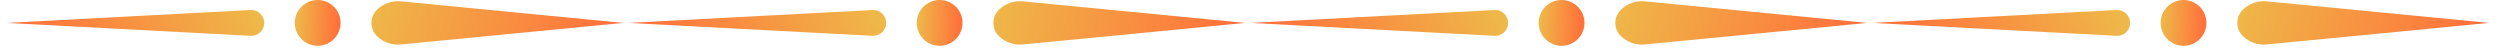
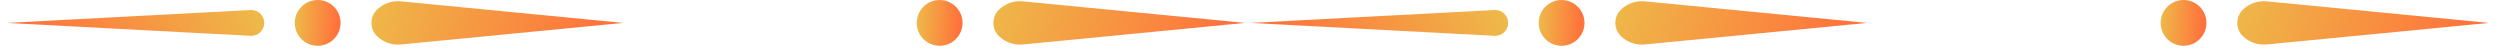
<svg xmlns="http://www.w3.org/2000/svg" width="205" height="4" viewBox="0 0 205 4" fill="none">
  <circle cx="26.05" cy="1.878" r="1.878" transform="rotate(-90 26.05 1.878)" fill="url(#paint0_linear_2213_46674)" />
  <path d="M32.862 3.647C32.146 3.717 31.436 3.468 30.919 2.967C30.305 2.371 30.305 1.386 30.919 0.79C31.436 0.289 32.146 0.04 32.862 0.11L36.575 0.47L41.416 0.939L51.099 1.878L41.416 2.818L36.575 3.287L32.862 3.647Z" fill="url(#paint1_linear_2213_46674)" />
  <path d="M20.553 2.937C21.159 2.969 21.668 2.486 21.668 1.88C21.668 1.273 21.159 0.79 20.553 0.822L16.388 1.042L11.108 1.321L0.548 1.88L11.108 2.438L16.388 2.717L20.553 2.937Z" fill="url(#paint2_linear_2213_46674)" />
  <circle cx="77.05" cy="1.878" r="1.878" transform="rotate(-90 77.05 1.878)" fill="url(#paint3_linear_2213_46674)" />
  <path d="M83.862 3.647C83.146 3.717 82.436 3.468 81.919 2.967C81.305 2.371 81.305 1.386 81.919 0.79C82.436 0.289 83.146 0.04 83.862 0.11L87.575 0.47L92.416 0.939L102.099 1.878L92.416 2.818L87.575 3.287L83.862 3.647Z" fill="url(#paint4_linear_2213_46674)" />
-   <path d="M71.553 2.937C72.159 2.969 72.668 2.486 72.668 1.88C72.668 1.273 72.159 0.79 71.553 0.822L67.388 1.042L62.108 1.321L51.548 1.88L62.108 2.438L67.388 2.717L71.553 2.937Z" fill="url(#paint5_linear_2213_46674)" />
  <circle cx="128.05" cy="1.878" r="1.878" transform="rotate(-90 128.05 1.878)" fill="url(#paint6_linear_2213_46674)" />
  <path d="M134.862 3.647C134.146 3.717 133.436 3.468 132.919 2.967C132.305 2.371 132.305 1.386 132.919 0.79C133.436 0.289 134.146 0.04 134.862 0.11L138.575 0.47L143.416 0.939L153.099 1.878L143.416 2.818L138.575 3.287L134.862 3.647Z" fill="url(#paint7_linear_2213_46674)" />
  <path d="M122.553 2.937C123.159 2.969 123.668 2.486 123.668 1.88C123.668 1.273 123.159 0.79 122.553 0.822L118.388 1.042L113.108 1.321L102.548 1.88L113.108 2.438L118.388 2.717L122.553 2.937Z" fill="url(#paint8_linear_2213_46674)" />
  <circle cx="179.05" cy="1.878" r="1.878" transform="rotate(-90 179.05 1.878)" fill="url(#paint9_linear_2213_46674)" />
  <path d="M185.862 3.647C185.146 3.717 184.436 3.468 183.919 2.967C183.305 2.371 183.305 1.386 183.919 0.79C184.436 0.289 185.146 0.04 185.862 0.11L189.575 0.47L194.416 0.939L204.099 1.878L194.416 2.818L189.575 3.287L185.862 3.647Z" fill="url(#paint10_linear_2213_46674)" />
-   <path d="M173.553 2.937C174.159 2.969 174.668 2.486 174.668 1.88C174.668 1.273 174.159 0.79 173.553 0.822L169.388 1.042L164.108 1.321L153.548 1.88L164.108 2.438L169.388 2.717L173.553 2.937Z" fill="url(#paint11_linear_2213_46674)" />
  <defs>
    <linearGradient id="paint0_linear_2213_46674" x1="26.055" y1="3.33672e-06" x2="25.881" y2="3.487" gradientUnits="userSpaceOnUse">
      <stop stop-color="#EEB949" />
      <stop offset="1" stop-color="#FF723B" />
    </linearGradient>
    <linearGradient id="paint1_linear_2213_46674" x1="29.797" y1="1.874" x2="48.147" y2="7.069" gradientUnits="userSpaceOnUse">
      <stop stop-color="#EEB949" />
      <stop offset="1" stop-color="#FF723B" />
    </linearGradient>
    <linearGradient id="paint2_linear_2213_46674" x1="21.668" y1="1.877" x2="5.6" y2="9.465" gradientUnits="userSpaceOnUse">
      <stop stop-color="#EEB949" />
      <stop offset="1" stop-color="#FF723B" />
    </linearGradient>
    <linearGradient id="paint3_linear_2213_46674" x1="77.055" y1="3.33672e-06" x2="76.881" y2="3.487" gradientUnits="userSpaceOnUse">
      <stop stop-color="#EEB949" />
      <stop offset="1" stop-color="#FF723B" />
    </linearGradient>
    <linearGradient id="paint4_linear_2213_46674" x1="80.797" y1="1.874" x2="99.147" y2="7.069" gradientUnits="userSpaceOnUse">
      <stop stop-color="#EEB949" />
      <stop offset="1" stop-color="#FF723B" />
    </linearGradient>
    <linearGradient id="paint5_linear_2213_46674" x1="72.668" y1="1.877" x2="56.6" y2="9.465" gradientUnits="userSpaceOnUse">
      <stop stop-color="#EEB949" />
      <stop offset="1" stop-color="#FF723B" />
    </linearGradient>
    <linearGradient id="paint6_linear_2213_46674" x1="128.055" y1="3.33672e-06" x2="127.881" y2="3.487" gradientUnits="userSpaceOnUse">
      <stop stop-color="#EEB949" />
      <stop offset="1" stop-color="#FF723B" />
    </linearGradient>
    <linearGradient id="paint7_linear_2213_46674" x1="131.797" y1="1.874" x2="150.147" y2="7.069" gradientUnits="userSpaceOnUse">
      <stop stop-color="#EEB949" />
      <stop offset="1" stop-color="#FF723B" />
    </linearGradient>
    <linearGradient id="paint8_linear_2213_46674" x1="123.668" y1="1.877" x2="107.6" y2="9.465" gradientUnits="userSpaceOnUse">
      <stop stop-color="#EEB949" />
      <stop offset="1" stop-color="#FF723B" />
    </linearGradient>
    <linearGradient id="paint9_linear_2213_46674" x1="179.055" y1="3.33672e-06" x2="178.881" y2="3.487" gradientUnits="userSpaceOnUse">
      <stop stop-color="#EEB949" />
      <stop offset="1" stop-color="#FF723B" />
    </linearGradient>
    <linearGradient id="paint10_linear_2213_46674" x1="182.797" y1="1.874" x2="201.147" y2="7.069" gradientUnits="userSpaceOnUse">
      <stop stop-color="#EEB949" />
      <stop offset="1" stop-color="#FF723B" />
    </linearGradient>
    <linearGradient id="paint11_linear_2213_46674" x1="174.668" y1="1.877" x2="158.6" y2="9.465" gradientUnits="userSpaceOnUse">
      <stop stop-color="#EEB949" />
      <stop offset="1" stop-color="#FF723B" />
    </linearGradient>
  </defs>
</svg>